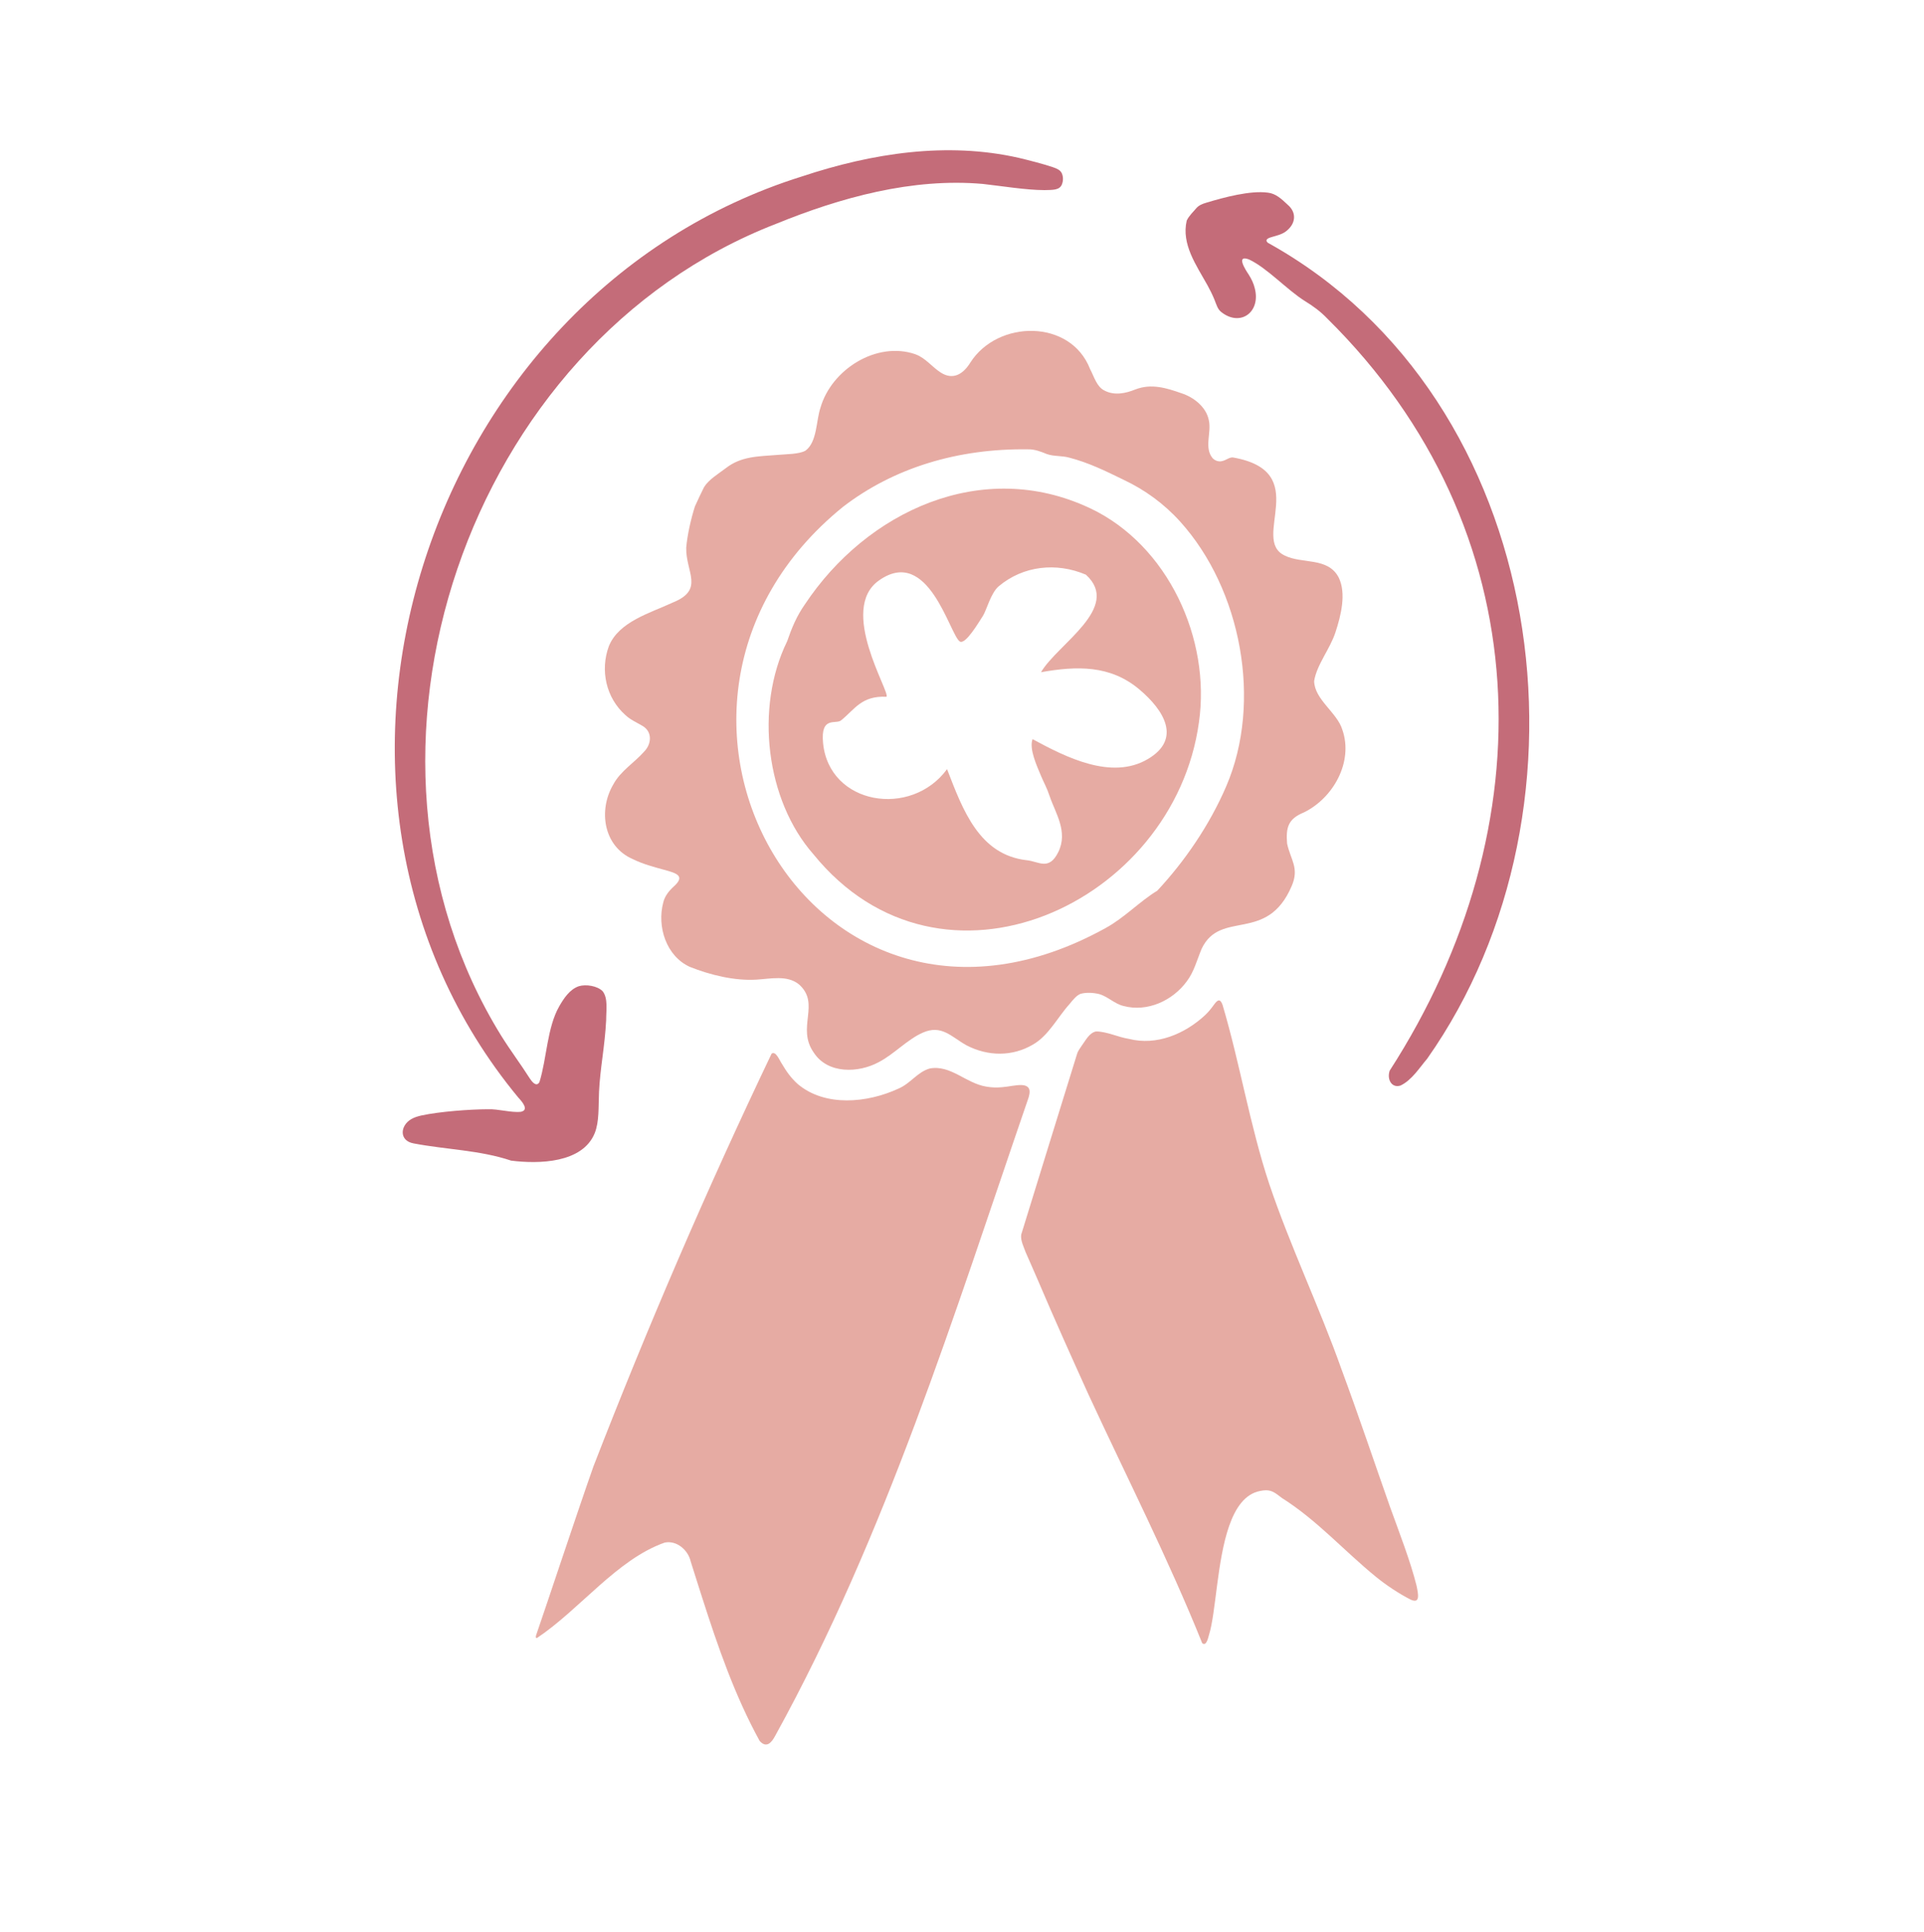
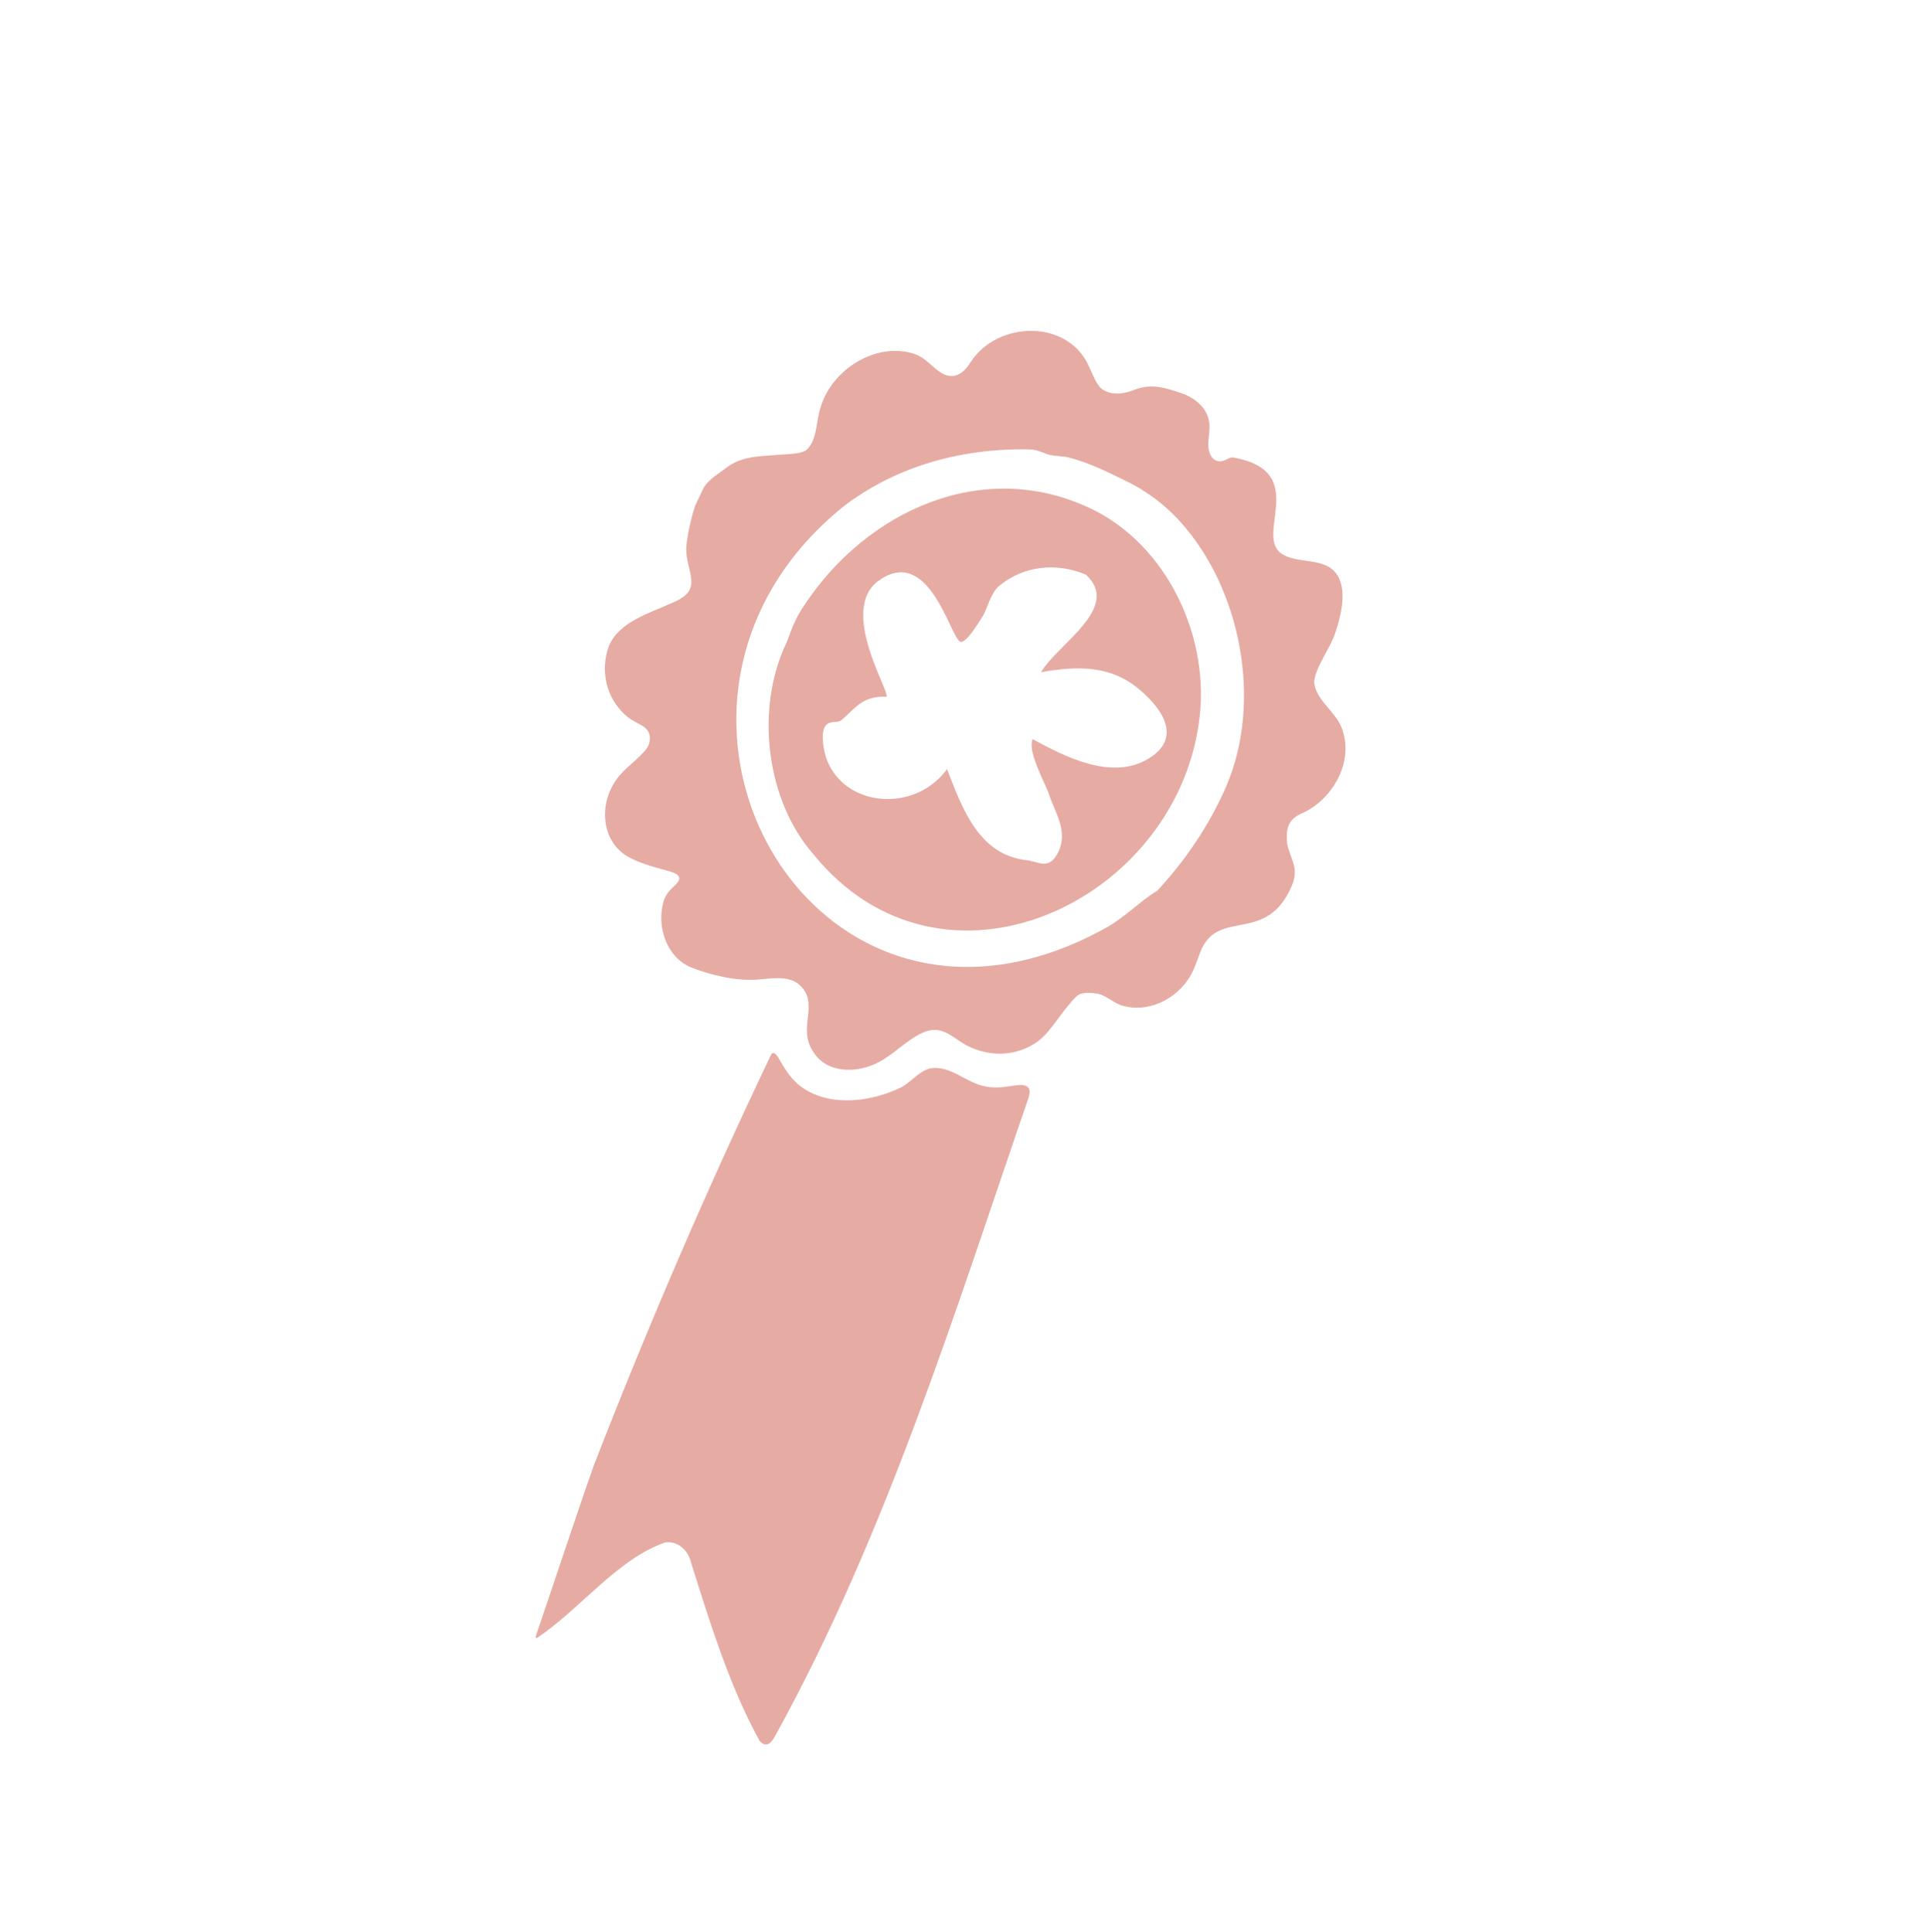
<svg xmlns="http://www.w3.org/2000/svg" viewBox="0 0 674.5 677.24" data-name="Calque 1" id="Calque_1">
  <defs>
    <style>
      .cls-1 {
        fill: #c46c79;
      }

      .cls-2 {
        fill: #e6aba3;
      }
    </style>
  </defs>
-   <path d="M494.47,560.66c-4.05-2.07-8.5-5.02-12.07-7.93-11.24-9.16-20.71-19.92-33.03-27.68-1.91-1.43-3.23-2.68-5.54-2.69-.71.01-1.41.11-2.1.26-5.29,1.02-8.61,5.89-10.85,12.33-4.27,12.29-4.59,30.3-7.04,38.12-.32,1.06-.91,4.1-2.38,2.89-11.86-29.5-26.5-58.28-39.86-87.15-5.86-12.93-11.86-26.27-17.4-39.28h0c-.05-.12-.1-.24-.15-.35-.03-.07-.06-.14-.09-.21-.03-.06-.05-.13-.08-.19-1.25-3-2.87-6.47-4.3-9.82-.72-2.03-1.86-4.14-1.57-6.22,5.27-17.17,14.8-47.84,19.39-62.71.39-1.23.33-1.31,1.69-3.3,1.39-1.85,2.7-4.68,5.12-5.19,3.76-.02,7.77,2.02,11.56,2.6,9.66,2.47,19.59-1.7,26.74-8.35,1.21-1.14,2.2-2.41,3.05-3.6,1.25-1.73,2.17-2.3,3.02-.02,6.13,20.65,9.59,42.31,16.33,62.67l.06.18c7.29,21.64,17.61,43.21,25.29,64.84,6.25,16.9,11.57,32.82,17.07,48.41,3.22,8.91,7.18,19.11,9.27,27.53.61,2.94,1.4,6.52-2.13,4.86Z" class="cls-2" />
  <path d="M360.27,385.66c-25.9,75.33-49.67,152.3-88.41,222.59-1.41,2.72-3.18,4.57-5.54,1.99-8.66-15.76-14.63-32.96-20.13-50.15-.35-1.08-.69-2.14-1.03-3.22h0c-1.02-3.19-2.02-6.37-3.02-9.54-.89-4-4.88-7.47-9.08-6.64-16.72,5.85-29.62,23.28-44.75,33.42-.57.22-.58-.47-.24-1.3,3.34-9.61,14.41-43.07,19.99-58.85,18.94-48.82,39.79-97.23,62.44-144.64,1.49-1.04,2.72,2.25,3.6,3.55,1.69,2.85,3.19,4.94,5.48,7.03l.15.13c9.56,8.01,24.31,6.6,35.17,1.58,4.3-1.79,6.68-5.85,11.05-7.09,7.36-1.35,12.63,5.21,19.87,6.37,1.81.32,3.7.36,5.51.19,2.34-.18,4.59-.8,6.87-.75,1.18.05,2.1.44,2.5,1.22.58.95.06,2.84-.43,4.11Z" class="cls-2" />
-   <path d="M470.6,255.81c-1.82-6.06-9.76-10.56-9.9-17.08.92-5.8,5.6-11.25,7.5-17.18,1.93-5.87,3.81-13.54,1.14-19.06-3.77-7.35-12.85-4.69-19-7.79-12.08-5.74,10.15-29.43-18.17-34.37-1.37-.03-2.25.98-3.81,1.31-1.18.27-2.4-.17-3.24-1.03-3.1-3.71-.33-9.01-1.34-13.3-.87-4.59-5.22-8.06-9.6-9.47-5.26-1.86-10.55-3.48-16.1-1.35-3.45,1.4-7.38,2.25-10.89.4-2.69-1.27-3.64-4.9-5.05-7.56-6.82-17.54-32.39-17.3-41.98-2.22-2.46,3.97-5.98,6.25-10.32,3.5-3.05-1.93-5.34-5.11-8.8-6.38l-.18-.08c-13.58-4.64-29.35,5.35-33.22,18.74-1.57,4.6-1.13,12.02-5.25,15.06-2.21,1.29-6.82,1.22-9.99,1.51-6.45.54-12.55.38-18.03,4.7-2.56,1.95-5.82,3.86-7.53,6.55-1.11,2.24-2.17,4.46-3.21,6.77-1.4,4.36-2.68,10.04-3.06,14.48-.21,8.56,6.54,14.72-4.74,19.25-7.8,3.65-18.91,6.64-22.39,15.32-3.08,8.37-1.02,18.05,5.81,24.11,1.75,1.67,4.05,2.64,6.07,3.84,3.42,2.05,3.13,6.3.49,8.98-3.35,3.82-8.33,6.84-10.78,11.46-5.36,9.04-3.52,21.78,6.86,26.23,3.31,1.67,7.51,2.79,10.86,3.71,4.43,1.19,7.6,2.14,3.47,5.85-1.68,1.54-3.16,3.34-3.7,5.62-2.27,8.46,1.06,18.81,9.29,22.56,7.19,2.88,15.76,4.95,23.37,4.49,4.91-.29,10.78-1.69,14.9,1.65,7.73,6.84-1.04,15.12,5.23,23.96,4.91,7.51,15.63,7.17,22.79,3.29,5.37-2.81,9.96-7.9,15.31-10.28,6.67-3.01,10.1,1.43,15.4,4.39,7.63,3.97,16.18,3.96,23.33-.26,5.5-3.15,8.65-9.61,12.81-14.19,1.23-1.54,2.59-3.16,3.91-3.6,1.89-.51,4.37-.45,6.67.15,3,.94,5.25,3.39,8.37,4.13,8.37,2.21,17.23-1.88,22.2-8.71,2.52-3.33,3.57-7.57,5.16-11.34,6.6-13.91,22.88-1.77,31.54-21.93,2.8-6.4-.35-9.2-1.58-14.96-.48-5.69.42-8.69,5.88-10.91,10.33-5.04,17.41-17.74,13.5-28.96ZM429.91,275.54c-5.83,13.61-14.63,26.43-24.21,36.67-6.29,3.83-11.5,9.49-18.11,13.09-102.72,56.84-177.85-78.01-92.11-147.6,17.84-13.76,40.4-20.55,64.85-20.2,2.33-.09,4.72.85,6.6,1.63l.15.05c2.44.85,5.18.5,7.77,1.23,6.73,1.74,12.67,4.64,18.96,7.72,7.56,3.56,14.25,8.42,19.94,14.72,21.41,23.72,28.84,63.16,16.16,92.69Z" class="cls-2" />
-   <path d="M372.26,60.78c.54,1.22.5,2.74-.03,3.96-.85,1.91-3.04,1.84-6.11,1.9-6.4-.02-14.94-1.43-21.58-2.17-24.69-2.17-49.78,4.73-72.56,14.02-108.14,41.94-157.47,185.59-96.27,284.56,3.26,5.23,6.8,9.89,10.01,14.95.76,1.16,2.31,3.16,3.39,1.3,2.58-8.23,2.67-19.11,6.93-26.55,1.61-2.81,3.68-5.96,6.86-7.06,2.48-.76,6.52-.15,8.37,1.75,1.96,2.51,1.22,6.74,1.23,10.17-.46,9.16-2.12,16.82-2.5,25.13-.24,5.38.11,10.38-1.51,14.46-4.3,10.52-19.57,10.85-29.3,9.62-10.99-3.7-22.83-3.86-34.16-6.03-5.15-.9-4.82-6.2-.88-8.5,1.11-.66,2.35-1.01,3.61-1.3,6.49-1.39,16.94-2.15,23.22-2.18,3.64-.16,8.22,1.28,11.65.89,2.91-.62.48-3.49-.91-4.96-89.04-107.65-33.45-281.33,99.47-322.91,24.68-8.19,50.83-12.17,75.87-6.52,3.52.83,8.82,2.19,12.04,3.29,1.52.51,2.57,1.03,3.1,2.06l.06.12Z" class="cls-1" />
-   <path d="M451.37,71.72c3.35,2.78,2.93,6.82-.66,9.45-1.4,1.03-3.2,1.42-4.82,1.9-1.12.31-2.66.87-1.45,2.01,98.9,54.75,118.2,197.67,55.87,286.04-2.66,3.1-5.37,7.52-9.35,9.39-3.11.98-4.81-2.23-3.77-5.24,55.21-85.59,52.8-189.87-21.92-263.65-2.34-2.45-4.97-4.37-7.8-6.09-6.38-4.01-13.23-11.61-19.63-14.6-4.67-1.74-1.23,3.61-.07,5.33.96,1.53,1.75,3.14,2.14,4.87,2.12,8.37-5.19,13.6-11.9,8.14-1.16-.99-1.5-2.33-2.27-4.26-.68-1.68-1.52-3.35-2.42-5-3.9-7.02-9.23-14.4-7.29-22.7.83-1.74,2.26-3,3.34-4.31.87-1.02,2.1-1.53,3.4-1.91,6.49-1.97,15.54-4.37,21.66-3.57,2.79.28,4.86,2.24,6.82,4.08l.13.12Z" class="cls-1" />
+   <path d="M470.6,255.81c-1.82-6.06-9.76-10.56-9.9-17.08.92-5.8,5.6-11.25,7.5-17.18,1.93-5.87,3.81-13.54,1.14-19.06-3.77-7.35-12.85-4.69-19-7.79-12.08-5.74,10.15-29.43-18.17-34.37-1.37-.03-2.25.98-3.81,1.31-1.18.27-2.4-.17-3.24-1.03-3.1-3.71-.33-9.01-1.34-13.3-.87-4.59-5.22-8.06-9.6-9.47-5.26-1.86-10.55-3.48-16.1-1.35-3.45,1.4-7.38,2.25-10.89.4-2.69-1.27-3.64-4.9-5.05-7.56-6.82-17.54-32.39-17.3-41.98-2.22-2.46,3.97-5.98,6.25-10.32,3.5-3.05-1.93-5.34-5.11-8.8-6.38l-.18-.08c-13.58-4.64-29.35,5.35-33.22,18.74-1.57,4.6-1.13,12.02-5.25,15.06-2.21,1.29-6.82,1.22-9.99,1.51-6.45.54-12.55.38-18.03,4.7-2.56,1.95-5.82,3.86-7.53,6.55-1.11,2.24-2.17,4.46-3.21,6.77-1.4,4.36-2.68,10.04-3.06,14.48-.21,8.56,6.54,14.72-4.74,19.25-7.8,3.65-18.91,6.64-22.39,15.32-3.08,8.37-1.02,18.05,5.81,24.11,1.75,1.67,4.05,2.64,6.07,3.84,3.42,2.05,3.13,6.3.49,8.98-3.35,3.82-8.33,6.84-10.78,11.46-5.36,9.04-3.52,21.78,6.86,26.23,3.31,1.67,7.51,2.79,10.86,3.71,4.43,1.19,7.6,2.14,3.47,5.85-1.68,1.54-3.16,3.34-3.7,5.62-2.27,8.46,1.06,18.81,9.29,22.56,7.19,2.88,15.76,4.95,23.37,4.49,4.91-.29,10.78-1.69,14.9,1.65,7.73,6.84-1.04,15.12,5.23,23.96,4.91,7.51,15.63,7.17,22.79,3.29,5.37-2.81,9.96-7.9,15.31-10.28,6.67-3.01,10.1,1.43,15.4,4.39,7.63,3.97,16.18,3.96,23.33-.26,5.5-3.15,8.65-9.61,12.81-14.19,1.23-1.54,2.59-3.16,3.91-3.6,1.89-.51,4.37-.45,6.67.15,3,.94,5.25,3.39,8.37,4.13,8.37,2.21,17.23-1.88,22.2-8.71,2.52-3.33,3.57-7.57,5.16-11.34,6.6-13.91,22.88-1.77,31.54-21.93,2.8-6.4-.35-9.2-1.58-14.96-.48-5.69.42-8.69,5.88-10.91,10.33-5.04,17.41-17.74,13.5-28.96ZM429.91,275.54c-5.83,13.61-14.63,26.43-24.21,36.67-6.29,3.83-11.5,9.49-18.11,13.09-102.72,56.84-177.85-78.01-92.11-147.6,17.84-13.76,40.4-20.55,64.85-20.2,2.33-.09,4.72.85,6.6,1.63l.15.05c2.44.85,5.18.5,7.77,1.23,6.73,1.74,12.67,4.64,18.96,7.72,7.56,3.56,14.25,8.42,19.94,14.72,21.41,23.72,28.84,63.16,16.16,92.69" class="cls-2" />
  <path d="M382.26,178.19l-.19-.08c-37.73-17.77-78.21,1.08-99.9,33.73-2.88,4.11-4.57,8.16-6.21,12.92-11.46,23.42-7.39,55.83,9.19,74.66,44.84,55.29,126.35,17.45,135.15-46.16,4.25-29.29-10.84-62.16-38.04-75.07ZM402.34,266.1c-12.67,7.42-28.59-.64-40.36-7.02-1.27,3.49,1.59,9.54,3,12.95,1.03,2.48,1.93,3.84,3.05,7.18,1.92,5.7,6.51,12.33,2.96,19.49-3.25,6.55-6.76,3.3-10.9,2.84-16.83-1.84-22.55-17.63-28.08-31.94-12.59,17.21-41.39,12.57-43.47-9.19-.91-9.56,4.44-6.39,6.31-7.9,4.84-3.9,7.17-8.71,15.94-8.28,1.3-1.74-16.99-30.63-2.67-40.76,17.37-12.31,24.76,18.89,28.33,21.36,1.96,1.36,6.71-6.78,8.13-8.95,1.24-1.9,2.75-8.03,5.55-10.39,8.58-7.2,20.2-8.46,30.55-4.06,12.66,11.51-9.99,24.34-15.73,34.19,12.58-2.23,24.3-2.54,34.47,6.03,8.65,7.29,14.95,17.41,2.92,24.45Z" class="cls-2" />
</svg>